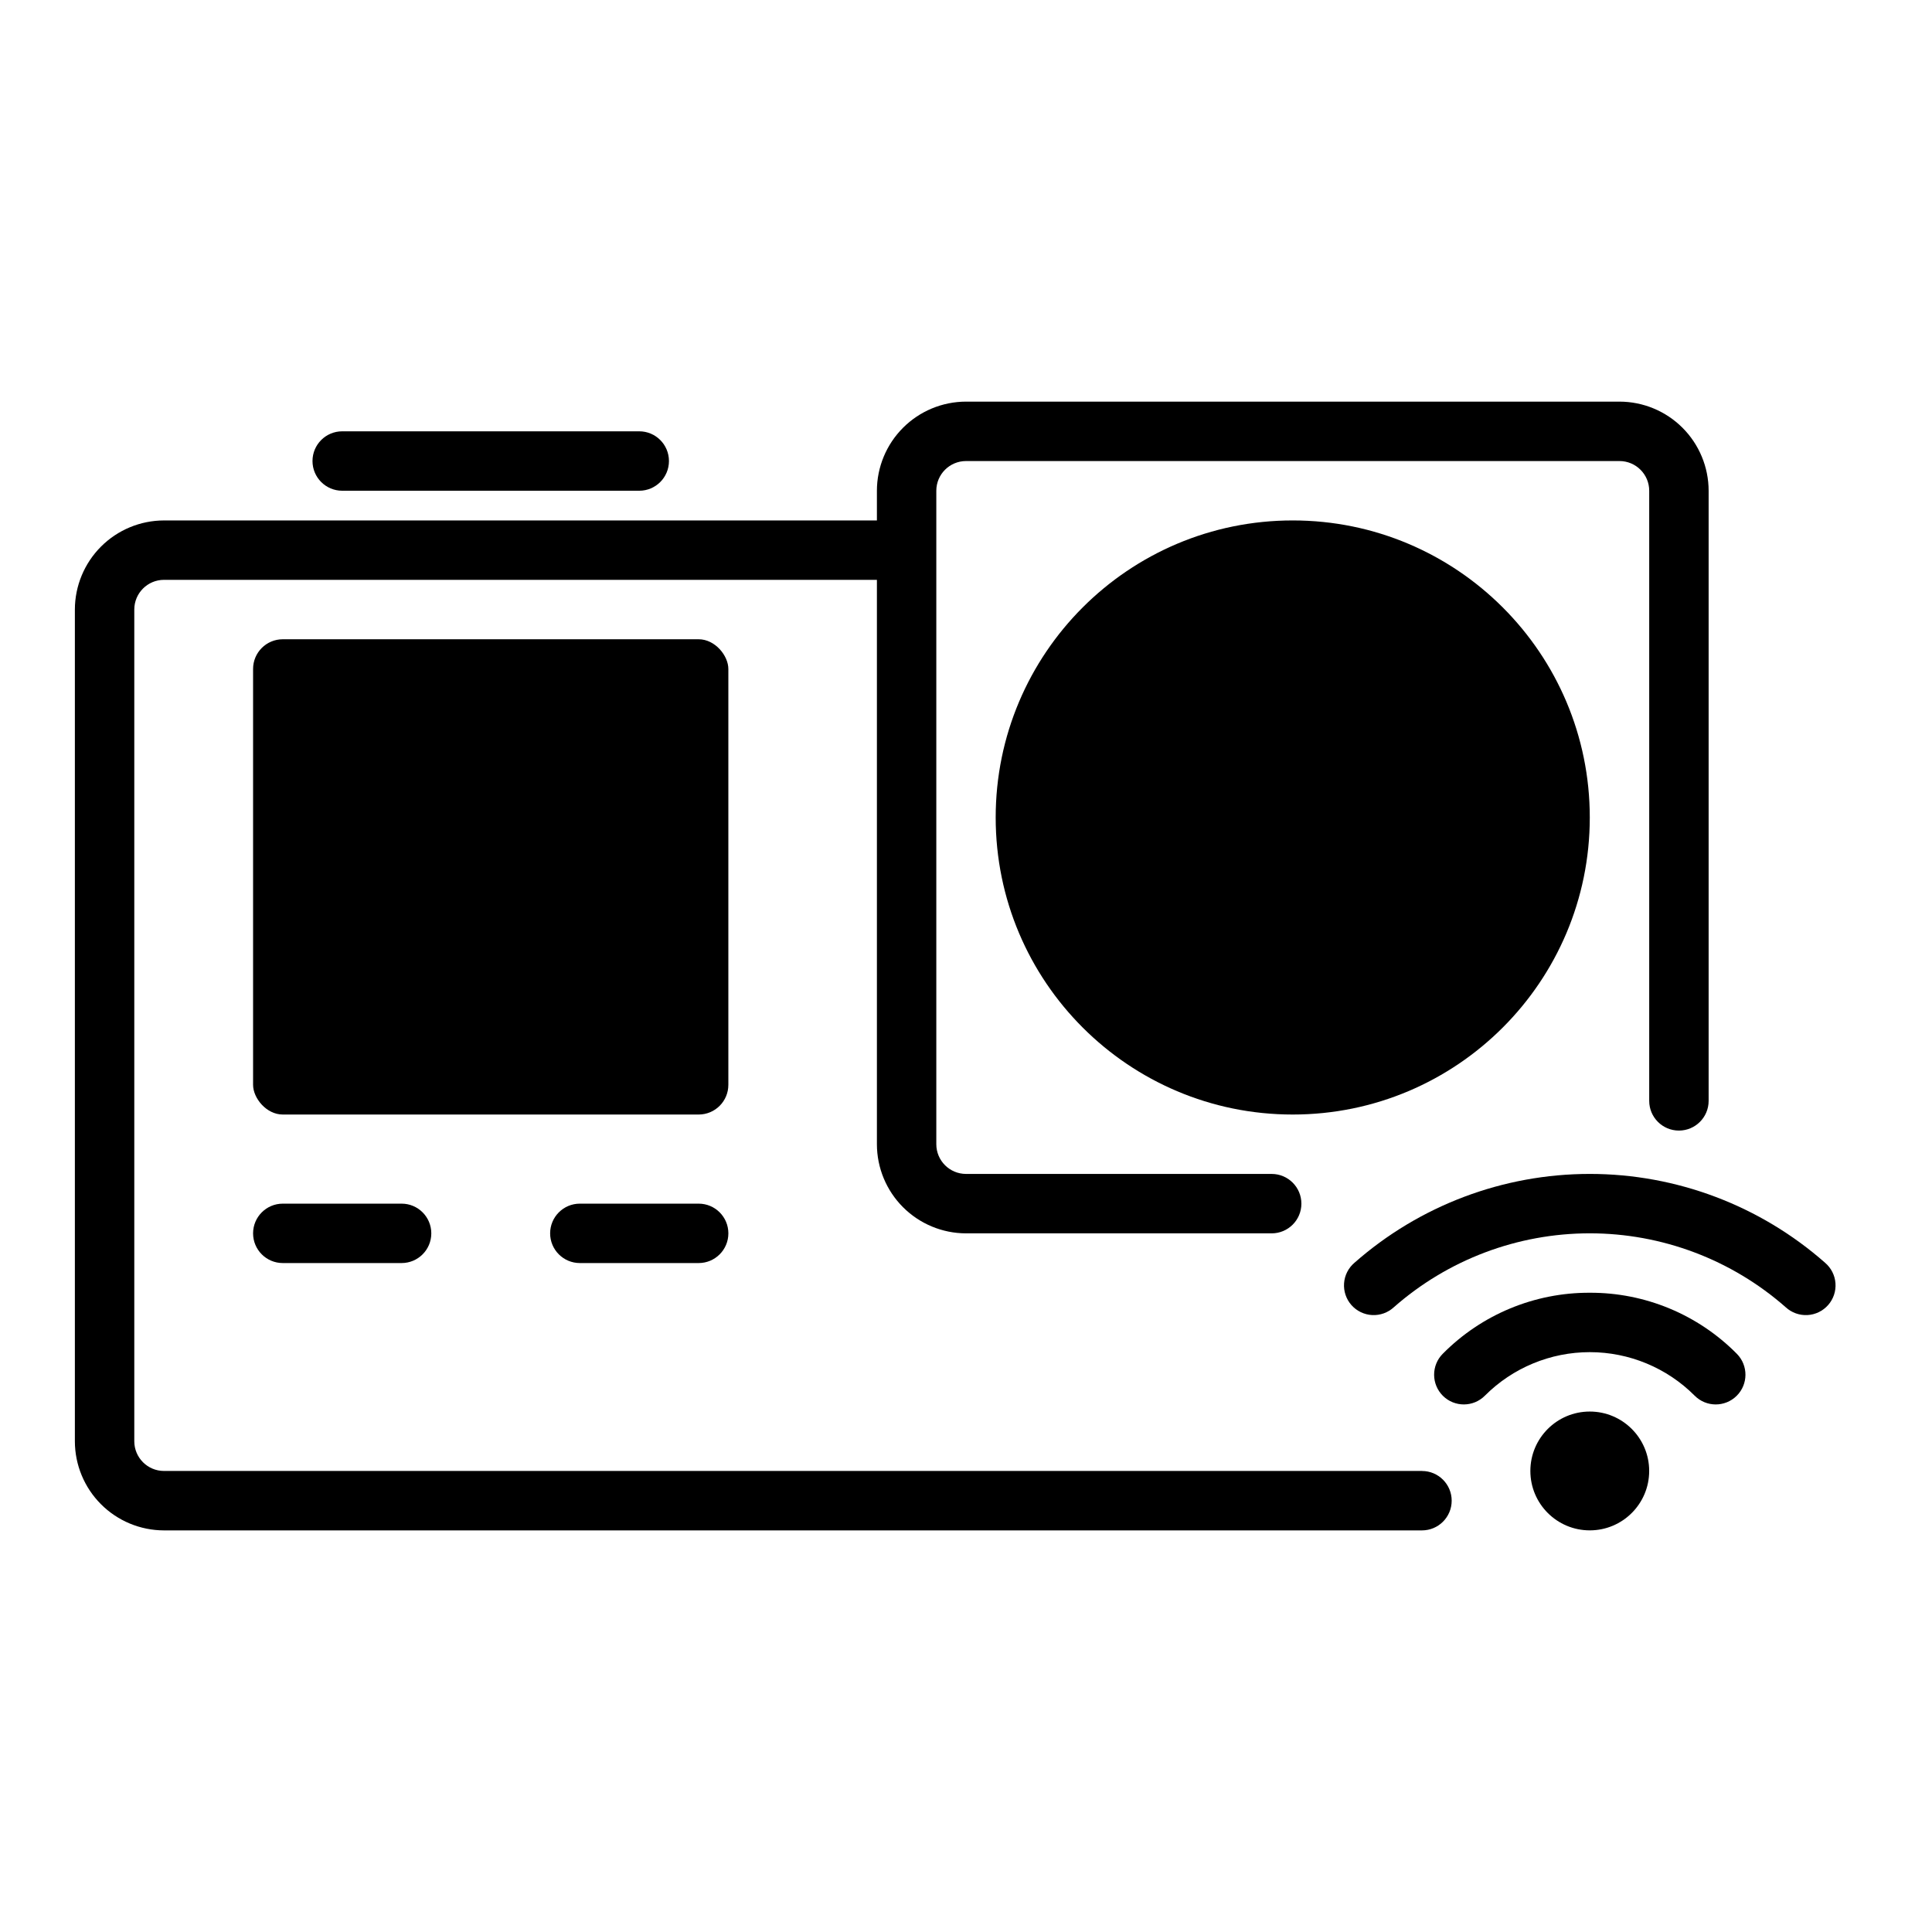
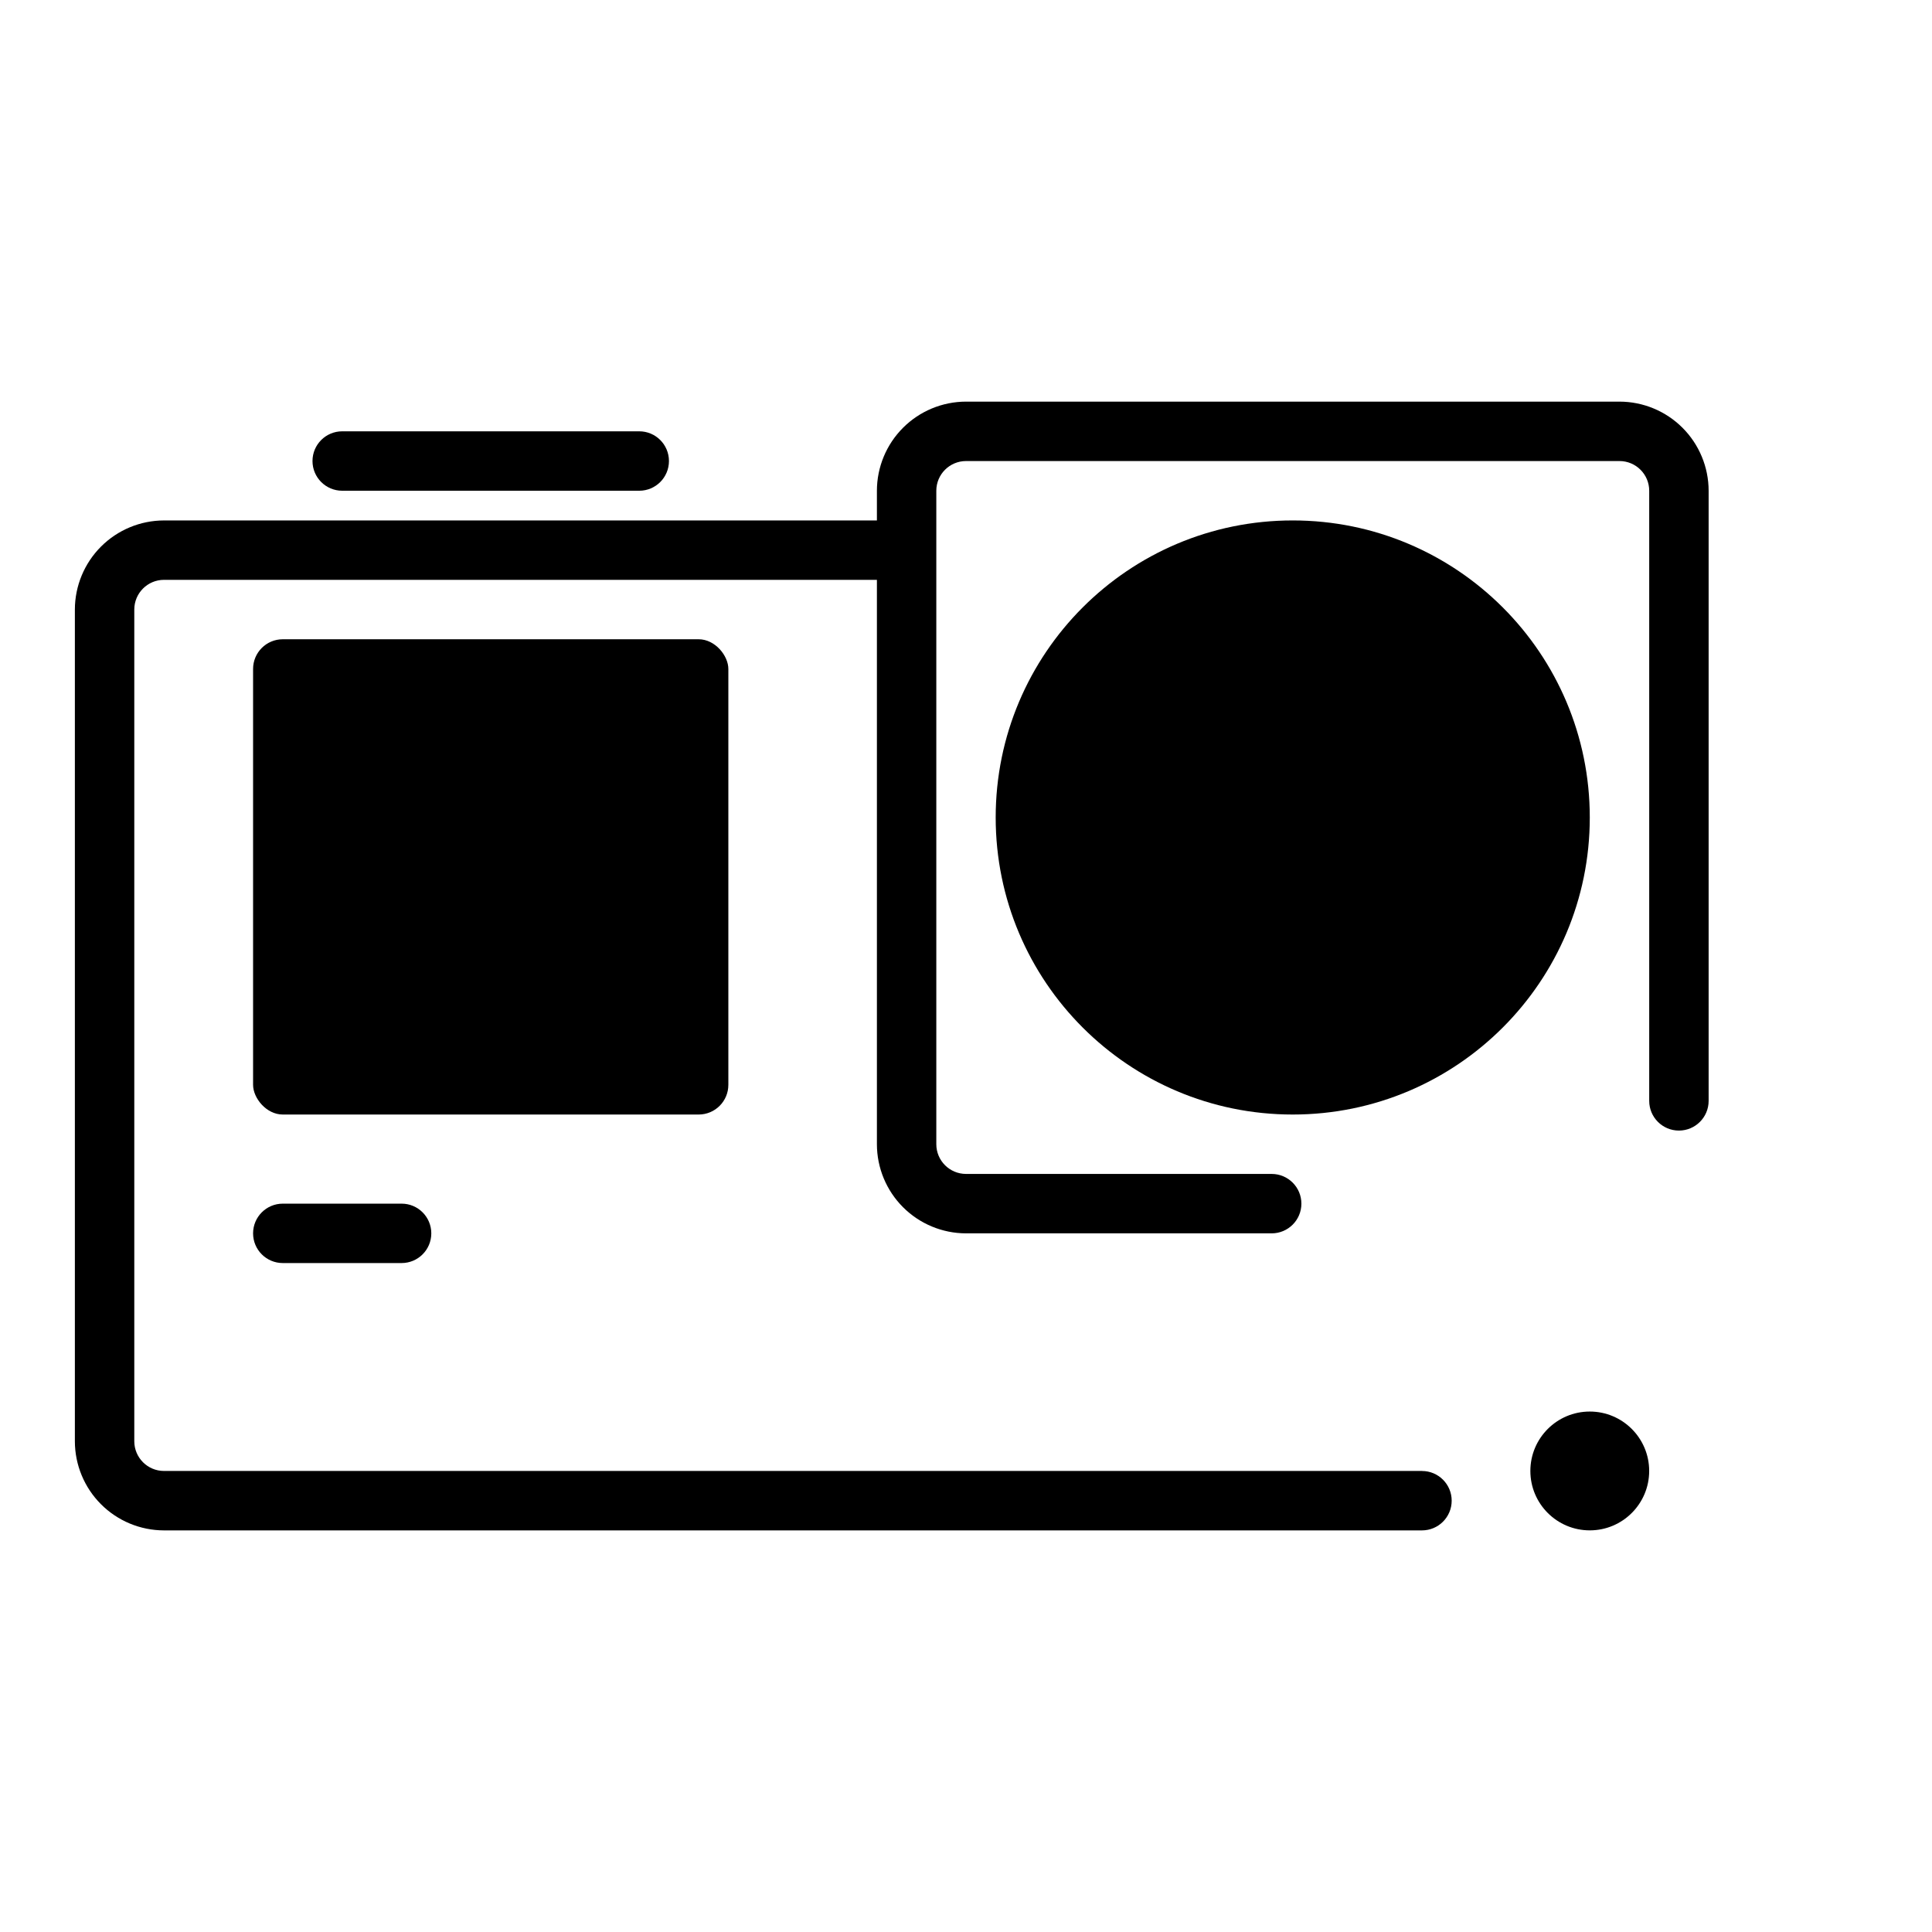
<svg xmlns="http://www.w3.org/2000/svg" fill="#000000" width="800px" height="800px" version="1.1" viewBox="144 144 512 512">
  <g>
    <path d="m520.84 533.82h-333.38c-4.344-0.004-7.867-3.527-7.871-7.875v-220.41c0.004-4.348 3.527-7.867 7.871-7.871h188.93v149.57c0.008 6.262 2.496 12.266 6.926 16.691 4.426 4.426 10.43 6.918 16.691 6.926h81c4.348 0 7.875-3.523 7.875-7.871 0-4.348-3.527-7.875-7.875-7.875h-81c-4.348-0.004-7.871-3.523-7.875-7.871v-173.18c0.004-4.348 3.527-7.867 7.875-7.871h173.18c4.344 0.004 7.867 3.523 7.871 7.871v161.69c0 4.348 3.523 7.871 7.871 7.871 4.348 0 7.875-3.523 7.875-7.871v-161.69c-0.008-6.262-2.5-12.266-6.926-16.691-4.43-4.43-10.43-6.918-16.691-6.926h-173.18c-6.262 0.008-12.266 2.496-16.691 6.926-4.43 4.426-6.918 10.43-6.926 16.691v7.871h-188.93c-6.262 0.008-12.262 2.496-16.691 6.926-4.426 4.426-6.918 10.43-6.926 16.691v220.41c0.008 6.262 2.5 12.266 6.926 16.691 4.43 4.43 10.43 6.918 16.691 6.926h333.38c4.348 0 7.871-3.523 7.871-7.871 0-4.348-3.523-7.871-7.871-7.871z" />
    <path d="m565.31 360.64c0 43.477-35.246 78.723-78.723 78.723-43.477 0-78.719-35.246-78.719-78.723 0-43.473 35.242-78.719 78.719-78.719 43.477 0 78.723 35.246 78.723 78.719" />
    <path d="m218.94 313.41h110.21c4.348 0 7.871 4.348 7.871 7.871v110.21c0 4.348-3.523 7.871-7.871 7.871h-110.21c-4.348 0-7.871-4.348-7.871-7.871v-110.21c0-4.348 3.523-7.871 7.871-7.871z" />
    <path d="m218.94 462.98c-4.348 0-7.871 3.523-7.871 7.871s3.523 7.871 7.871 7.871h31.488c4.348 0 7.871-3.523 7.871-7.871s-3.523-7.871-7.871-7.871z" />
-     <path d="m329.15 462.98h-31.484c-4.348 0-7.875 3.523-7.875 7.871s3.527 7.871 7.875 7.871h31.488-0.004c4.348 0 7.875-3.523 7.875-7.871s-3.527-7.871-7.875-7.871z" />
    <path d="m581.05 533.82c0 8.695-7.047 15.742-15.742 15.742s-15.746-7.047-15.746-15.742c0-8.695 7.051-15.746 15.746-15.746s15.742 7.051 15.742 15.746" />
-     <path d="m565.31 486.59c-14.641-0.059-28.684 5.773-38.973 16.184-1.473 1.484-2.293 3.488-2.281 5.578 0.008 2.086 0.848 4.086 2.328 5.555 3.09 3.062 8.074 3.039 11.137-0.047 7.363-7.379 17.363-11.527 27.789-11.527s20.422 4.148 27.785 11.527c3.062 3.09 8.047 3.109 11.137 0.051 3.09-3.062 3.113-8.047 0.051-11.137-10.289-10.41-24.336-16.242-38.973-16.184z" />
-     <path d="m627.66 478.64c-17.23-15.172-39.398-23.539-62.352-23.539-22.957 0-45.125 8.367-62.355 23.539-1.613 1.367-2.609 3.324-2.762 5.434-0.152 2.109 0.547 4.191 1.945 5.777 1.398 1.586 3.375 2.543 5.488 2.656 2.113 0.109 4.18-0.629 5.738-2.059 14.355-12.637 32.82-19.605 51.945-19.605 19.121 0 37.59 6.969 51.941 19.605 1.559 1.43 3.629 2.168 5.738 2.059 2.113-0.113 4.09-1.07 5.488-2.656 1.398-1.586 2.098-3.668 1.945-5.777-0.152-2.109-1.148-4.066-2.762-5.434z" />
    <path d="m234.69 274.05h78.719c4.348 0 7.871-3.523 7.871-7.871 0-4.348-3.523-7.875-7.871-7.875h-78.719c-4.348 0-7.875 3.527-7.875 7.875 0 4.348 3.527 7.871 7.875 7.871z" />
  </g>
</svg>